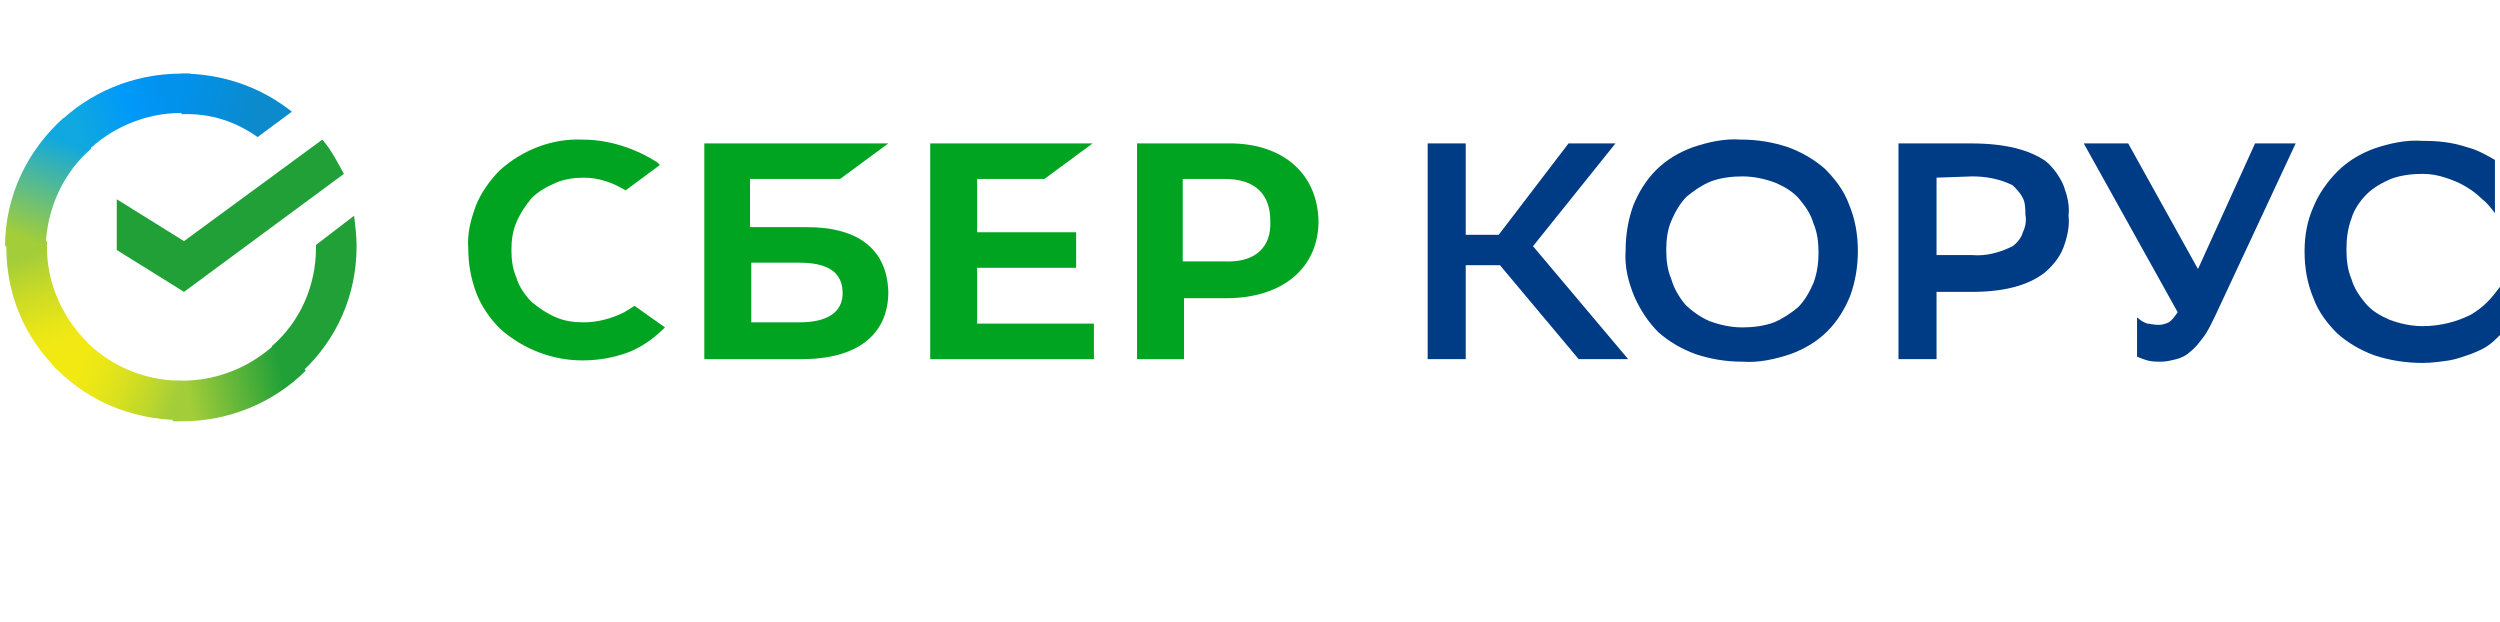
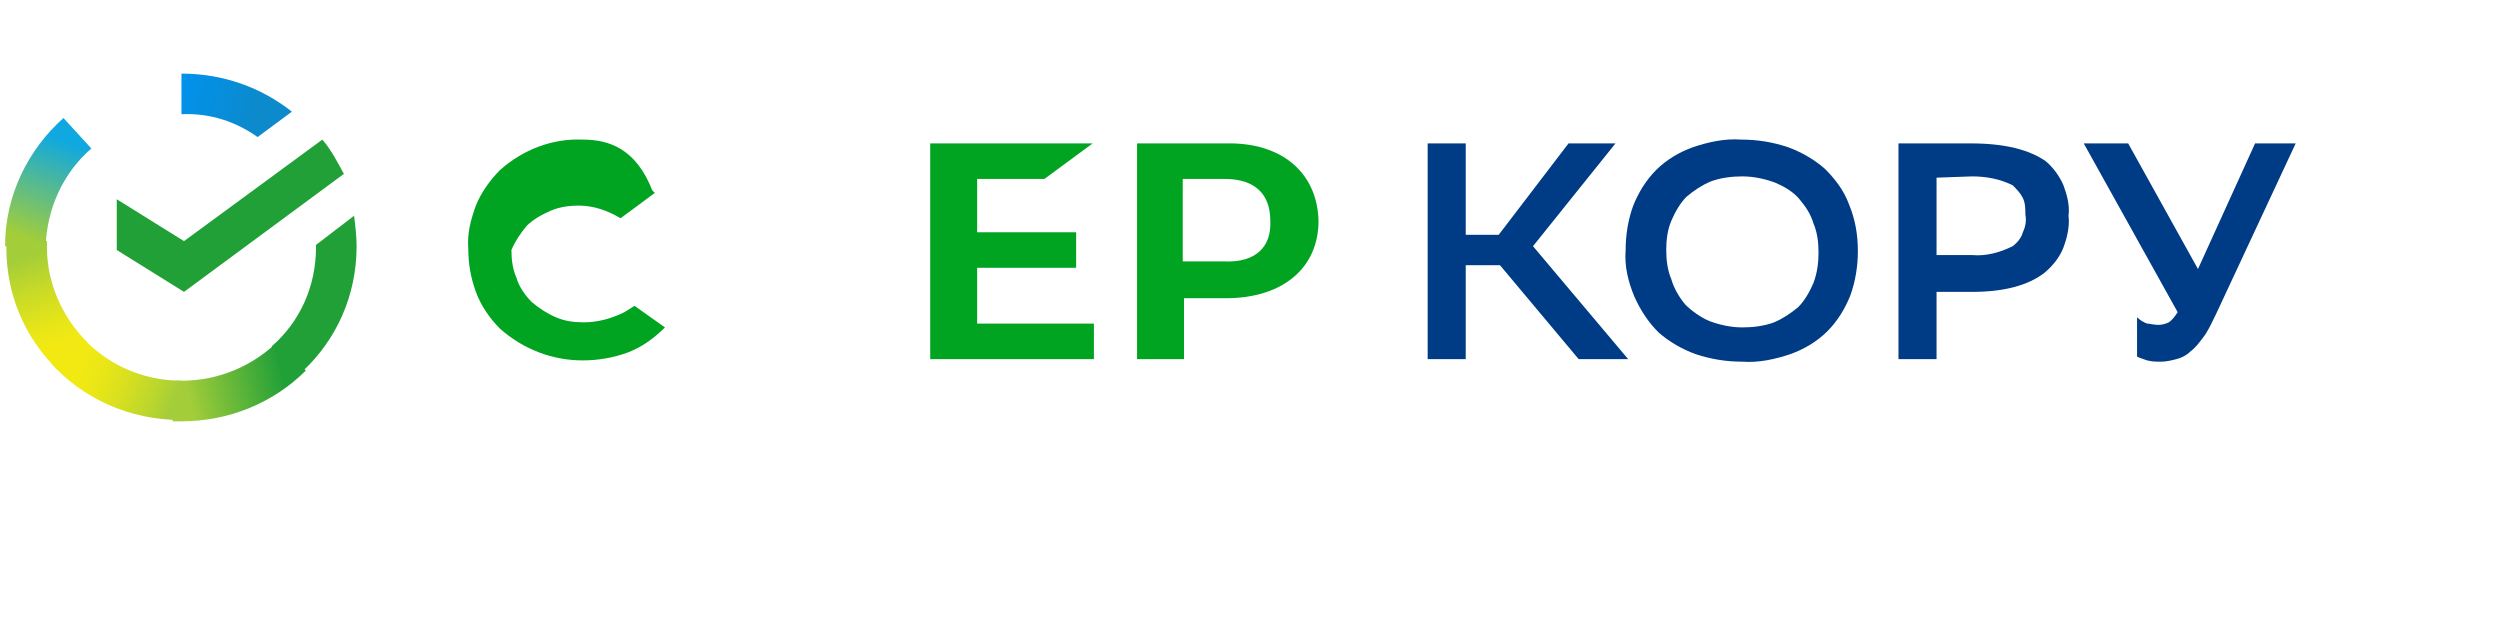
<svg xmlns="http://www.w3.org/2000/svg" version="1.1" id="Слой_1" x="0px" y="0px" viewBox="0 0 197 49" style="enable-background:new 0 0 197 49;" xml:space="preserve">
  <style type="text/css">
	.st0{fill:#00A421;}
	.st1{fill:#003B85;}
	.st2{fill:url(#SVGID_1_);}
	.st3{fill:url(#SVGID_00000166636382422476171930000009387426082476090507_);}
	.st4{fill:url(#SVGID_00000129885207442021577620000012751786137206965146_);}
	.st5{fill:url(#SVGID_00000170985464911747089890000008086628383363996319_);}
	.st6{fill:#21A038;}
	.st7{fill:url(#SVGID_00000062170088333759120010000003158395908114593678_);}
	.st8{fill:url(#SVGID_00000173143503199079836260000001878928412819504555_);}
</style>
  <path class="st0" d="M82.3,14.1l3.8-2.8H73.3v17h12.9v-2.8H77v-4.4h7.8v-2.8H77v-4.2H82.3z" />
-   <path class="st0" d="M63,25.4h-3.8v-4.7H63c2.3,0,3.4,0.8,3.4,2.4C66.4,24.6,65.2,25.4,63,25.4L63,25.4z M63.6,17.9h-4.5v-3.8h7.1  l3.8-2.8H55.5v17h7.7c4.3,0,6.8-1.9,6.8-5.3C69.9,19.7,67.7,17.9,63.6,17.9" />
  <path class="st0" d="M96.5,20.6h-3.3v-6.5h3.3c2.4,0,3.6,1.2,3.6,3.3C100.2,19.5,98.9,20.7,96.5,20.6L96.5,20.6z M96.6,11.3h-7v17  h3.7v-4.8h3.3c4.5,0,7.3-2.4,7.3-6.1C103.8,13.6,101,11.2,96.6,11.3" />
-   <path class="st0" d="M49.2,24.6c-1,0.5-2.1,0.8-3.2,0.8c-0.8,0-1.5-0.1-2.2-0.4c-0.7-0.3-1.3-0.7-1.9-1.2c-0.5-0.5-1-1.2-1.2-1.9  c-0.3-0.7-0.4-1.4-0.4-2.2c0-0.8,0.1-1.5,0.4-2.2c0.3-0.7,0.7-1.3,1.2-1.9c0.5-0.5,1.2-0.9,1.9-1.2c0.7-0.3,1.5-0.4,2.2-0.4  c1.2,0,2.3,0.4,3.3,1l2.7-2l-0.2-0.2C50.1,11.7,48,11,45.9,11c-2.4-0.1-4.7,0.8-6.5,2.4c-0.8,0.8-1.5,1.8-1.9,2.8  c-0.4,1.1-0.7,2.2-0.6,3.4c0,1.2,0.2,2.3,0.6,3.4c0.4,1.1,1.1,2.1,1.9,2.9c1.8,1.6,4.1,2.5,6.5,2.5c1.2,0,2.4-0.2,3.5-0.6  c1.1-0.4,2.1-1.1,3-2L50,24.1L49.2,24.6z" />
+   <path class="st0" d="M49.2,24.6c-1,0.5-2.1,0.8-3.2,0.8c-0.8,0-1.5-0.1-2.2-0.4c-0.7-0.3-1.3-0.7-1.9-1.2c-0.5-0.5-1-1.2-1.2-1.9  c-0.3-0.7-0.4-1.4-0.4-2.2c0.3-0.7,0.7-1.3,1.2-1.9c0.5-0.5,1.2-0.9,1.9-1.2c0.7-0.3,1.5-0.4,2.2-0.4  c1.2,0,2.3,0.4,3.3,1l2.7-2l-0.2-0.2C50.1,11.7,48,11,45.9,11c-2.4-0.1-4.7,0.8-6.5,2.4c-0.8,0.8-1.5,1.8-1.9,2.8  c-0.4,1.1-0.7,2.2-0.6,3.4c0,1.2,0.2,2.3,0.6,3.4c0.4,1.1,1.1,2.1,1.9,2.9c1.8,1.6,4.1,2.5,6.5,2.5c1.2,0,2.4-0.2,3.5-0.6  c1.1-0.4,2.1-1.1,3-2L50,24.1L49.2,24.6z" />
  <path class="st1" d="M115.5,28.3h-3v-17h3v7.2h2.6l5.5-7.2h3.7l-6.5,8.1l7.5,8.9h-3.9l-6.2-7.4h-2.7V28.3z" />
  <path class="st1" d="M128.1,19.7c0-1.2,0.2-2.4,0.6-3.5c0.4-1,1-2,1.8-2.8c0.8-0.8,1.8-1.4,2.9-1.8c1.2-0.4,2.5-0.7,3.8-0.6  c1.3,0,2.5,0.2,3.7,0.6c1.1,0.4,2.1,1,2.9,1.7c0.8,0.8,1.5,1.7,1.9,2.8c0.5,1.2,0.7,2.4,0.7,3.7c0,1.2-0.2,2.4-0.6,3.5  c-0.4,1-1,2-1.8,2.8c-0.8,0.8-1.8,1.4-2.9,1.8c-1.2,0.4-2.5,0.7-3.8,0.6c-1.3,0-2.5-0.2-3.7-0.6c-1.1-0.4-2.1-1-2.9-1.7  c-0.8-0.8-1.4-1.7-1.9-2.8C128.3,22.2,128,21,128.1,19.7z M131.3,19.7c0,0.8,0.1,1.6,0.4,2.3c0.2,0.7,0.6,1.4,1.1,2  c0.5,0.5,1.2,1,1.9,1.3c0.8,0.3,1.7,0.5,2.6,0.5c0.8,0,1.7-0.1,2.5-0.4c0.7-0.3,1.3-0.7,1.9-1.2c0.5-0.5,0.9-1.2,1.2-1.9  c0.3-0.8,0.4-1.6,0.4-2.4c0-0.8-0.1-1.6-0.4-2.3c-0.2-0.7-0.6-1.3-1.1-1.9c-0.5-0.6-1.2-1-1.9-1.3c-0.8-0.3-1.7-0.5-2.6-0.5  c-0.8,0-1.7,0.1-2.5,0.4c-0.7,0.3-1.3,0.7-1.9,1.2c-0.5,0.5-0.9,1.2-1.2,1.9C131.4,18.1,131.3,18.9,131.3,19.7L131.3,19.7z" />
  <path class="st1" d="M152.6,23v5.3h-3v-17h5.7c2.7,0,4.6,0.5,5.9,1.4c0.6,0.5,1.1,1.2,1.4,1.9c0.3,0.8,0.5,1.6,0.4,2.4  c0.1,0.8-0.1,1.7-0.4,2.5c-0.3,0.8-0.9,1.5-1.5,2c-1.3,1-3.2,1.5-5.7,1.5H152.6z M152.6,14v6.1h2.8c1.1,0.1,2.2-0.2,3.2-0.7  c0.4-0.3,0.7-0.7,0.8-1.1c0.2-0.4,0.3-0.9,0.2-1.4c0-0.4,0-0.9-0.2-1.3c-0.2-0.4-0.5-0.7-0.8-1c-1-0.5-2.1-0.7-3.2-0.7L152.6,14z" />
  <path class="st1" d="M170.1,25.6c0.3,0,0.6-0.1,0.8-0.2c0.3-0.2,0.5-0.5,0.7-0.8l-7.4-13.3h3.5l5.5,9.9l4.5-9.9h3.2l-6.3,13.5  c-0.3,0.6-0.6,1.3-1,1.8c-0.3,0.4-0.6,0.8-1,1.1c-0.3,0.3-0.7,0.5-1.1,0.6c-0.4,0.1-0.8,0.2-1.2,0.2c-0.4,0-0.7,0-1.1-0.1  c-0.3-0.1-0.6-0.2-0.8-0.3v-3.1c0.2,0.2,0.5,0.4,0.8,0.5C169.4,25.5,169.7,25.6,170.1,25.6z" />
-   <path class="st1" d="M197,26.4c-0.3,0.3-0.6,0.6-0.9,0.8c-0.4,0.3-0.9,0.5-1.4,0.7c-0.6,0.2-1.1,0.4-1.7,0.5  c-0.7,0.1-1.4,0.2-2.1,0.2c-1.3,0-2.6-0.2-3.8-0.6c-1.1-0.4-2.1-1-2.9-1.7c-0.8-0.8-1.5-1.7-1.9-2.8c-0.5-1.2-0.7-2.4-0.7-3.7  c0-1.2,0.2-2.4,0.7-3.5c0.4-1,1.1-2,1.9-2.8c0.8-0.8,1.8-1.4,2.9-1.8c1.2-0.4,2.5-0.7,3.8-0.6c1.2,0,2.3,0.1,3.5,0.5  c0.8,0.2,1.5,0.6,2.2,1v4.2c-0.3-0.4-0.6-0.8-1-1.1c-0.4-0.4-0.8-0.7-1.3-1c-0.5-0.3-1-0.5-1.6-0.7c-0.6-0.2-1.2-0.3-1.8-0.3  c-0.8,0-1.7,0.1-2.5,0.4c-0.7,0.3-1.4,0.7-1.9,1.2c-0.5,0.5-1,1.2-1.2,1.9c-0.3,0.8-0.4,1.6-0.4,2.5c0,0.8,0.1,1.6,0.4,2.3  c0.2,0.7,0.6,1.3,1.1,1.9c0.5,0.6,1.2,1,1.9,1.3c0.8,0.3,1.7,0.5,2.6,0.5c1.3,0,2.6-0.3,3.8-0.9c0.5-0.3,0.9-0.6,1.3-1  c0.4-0.4,0.7-0.8,1-1.2V26.4z" />
  <linearGradient id="SVGID_1_" gradientUnits="userSpaceOnUse" x1="5.065" y1="21.573" x2="1.877" y2="30.911" gradientTransform="matrix(1 0 0 -1 0 50)">
    <stop offset="0.144" style="stop-color:#F2E913" />
    <stop offset="0.304" style="stop-color:#E7E518" />
    <stop offset="0.582" style="stop-color:#CADB26" />
    <stop offset="0.891" style="stop-color:#A3CD39" />
  </linearGradient>
  <path class="st2" d="M3.7,19.5c0-0.2,0-0.4,0-0.5l-3.2-0.2c0,0.2,0,0.5,0,0.7c0,3.8,1.5,7.2,4.1,9.7l2.3-2.2  C4.9,25,3.7,22.3,3.7,19.5z" />
  <linearGradient id="SVGID_00000166677019882049275130000000705451720718569347_" gradientUnits="userSpaceOnUse" x1="5.796" y1="39.726" x2="14.01" y2="42.898" gradientTransform="matrix(1 0 0 -1 0 50)">
    <stop offset="5.920000e-02" style="stop-color:#0FA8E0" />
    <stop offset="0.538" style="stop-color:#0099F9" />
    <stop offset="0.923" style="stop-color:#0291EB" />
  </linearGradient>
-   <path style="fill:url(#SVGID_00000166677019882049275130000000705451720718569347_);" d="M14.3,8.9c0.2,0,0.4,0,0.5,0L15,5.8  c-0.2,0-0.5,0-0.7,0c-3.8,0-7.3,1.5-9.8,4L6.8,12C8.7,10.1,11.4,8.9,14.3,8.9z" />
  <linearGradient id="SVGID_00000078005838122477080800000013414482133631403421_" gradientUnits="userSpaceOnUse" x1="13.604" y1="18.8" x2="23.436" y2="21.051" gradientTransform="matrix(1 0 0 -1 0 50)">
    <stop offset="0.123" style="stop-color:#A3CD39" />
    <stop offset="0.285" style="stop-color:#86C339" />
    <stop offset="0.869" style="stop-color:#21A038" />
  </linearGradient>
  <path style="fill:url(#SVGID_00000078005838122477080800000013414482133631403421_);" d="M14.3,30c-0.2,0-0.4,0-0.5,0l-0.2,3.2  c0.2,0,0.5,0,0.7,0c3.8,0,7.3-1.5,9.8-4l-2.3-2.2C19.9,28.8,17.3,30,14.3,30z" />
  <linearGradient id="SVGID_00000150069884929354157300000017056344701123335316_" gradientUnits="userSpaceOnUse" x1="13.942" y1="43.085" x2="22.101" y2="40.535" gradientTransform="matrix(1 0 0 -1 0 50)">
    <stop offset="5.660000e-02" style="stop-color:#0291EB" />
    <stop offset="0.79" style="stop-color:#0C8ACB" />
  </linearGradient>
  <path style="fill:url(#SVGID_00000150069884929354157300000017056344701123335316_);" d="M20.3,10.8l2.7-2c-2.4-1.9-5.4-3-8.7-3v3.2  C16.6,8.9,18.6,9.6,20.3,10.8z" />
  <path class="st6" d="M27.9,17c0.1,0.8,0.2,1.6,0.2,2.4c0,3.9-1.6,7.4-4.3,9.9l-0.3,0.3l-2.1-2.3c2.2-1.9,3.5-4.7,3.5-7.8l0-0.1  l0-0.1L27.9,17z M25.4,11c0.7,0.8,1.2,1.8,1.7,2.7l-12.6,9.3l-5.3-3.3v-4l5.3,3.3L25.4,11z" />
  <linearGradient id="SVGID_00000030452270485059333820000017009430695040106914_" gradientUnits="userSpaceOnUse" x1="5.186" y1="21.681" x2="13.931" y2="18.37" gradientTransform="matrix(1 0 0 -1 0 50)">
    <stop offset="0.132" style="stop-color:#F2E913" />
    <stop offset="0.298" style="stop-color:#EBE716" />
    <stop offset="0.531" style="stop-color:#D9E01F" />
    <stop offset="0.802" style="stop-color:#BBD62D" />
    <stop offset="0.983" style="stop-color:#A3CD39" />
  </linearGradient>
  <path style="fill:url(#SVGID_00000030452270485059333820000017009430695040106914_);" d="M14.3,30c-3.1,0-5.9-1.3-7.9-3.5l-2.4,2.1  c2.5,2.8,6.2,4.5,10.3,4.5V30z" />
  <linearGradient id="SVGID_00000149357492008308769000000009129942656365835667_" gradientUnits="userSpaceOnUse" x1="1.897" y1="30.547" x2="5.348" y2="39.644" gradientTransform="matrix(1 0 0 -1 0 50)">
    <stop offset="6.980000e-02" style="stop-color:#A3CD39" />
    <stop offset="0.26" style="stop-color:#81C55F" />
    <stop offset="0.922" style="stop-color:#0FA8E0" />
  </linearGradient>
  <path style="fill:url(#SVGID_00000149357492008308769000000009129942656365835667_);" d="M7.2,11.7L5,9.3c-2.8,2.5-4.6,6.1-4.6,10.1  h3.2C3.7,16.4,5,13.6,7.2,11.7z" />
</svg>